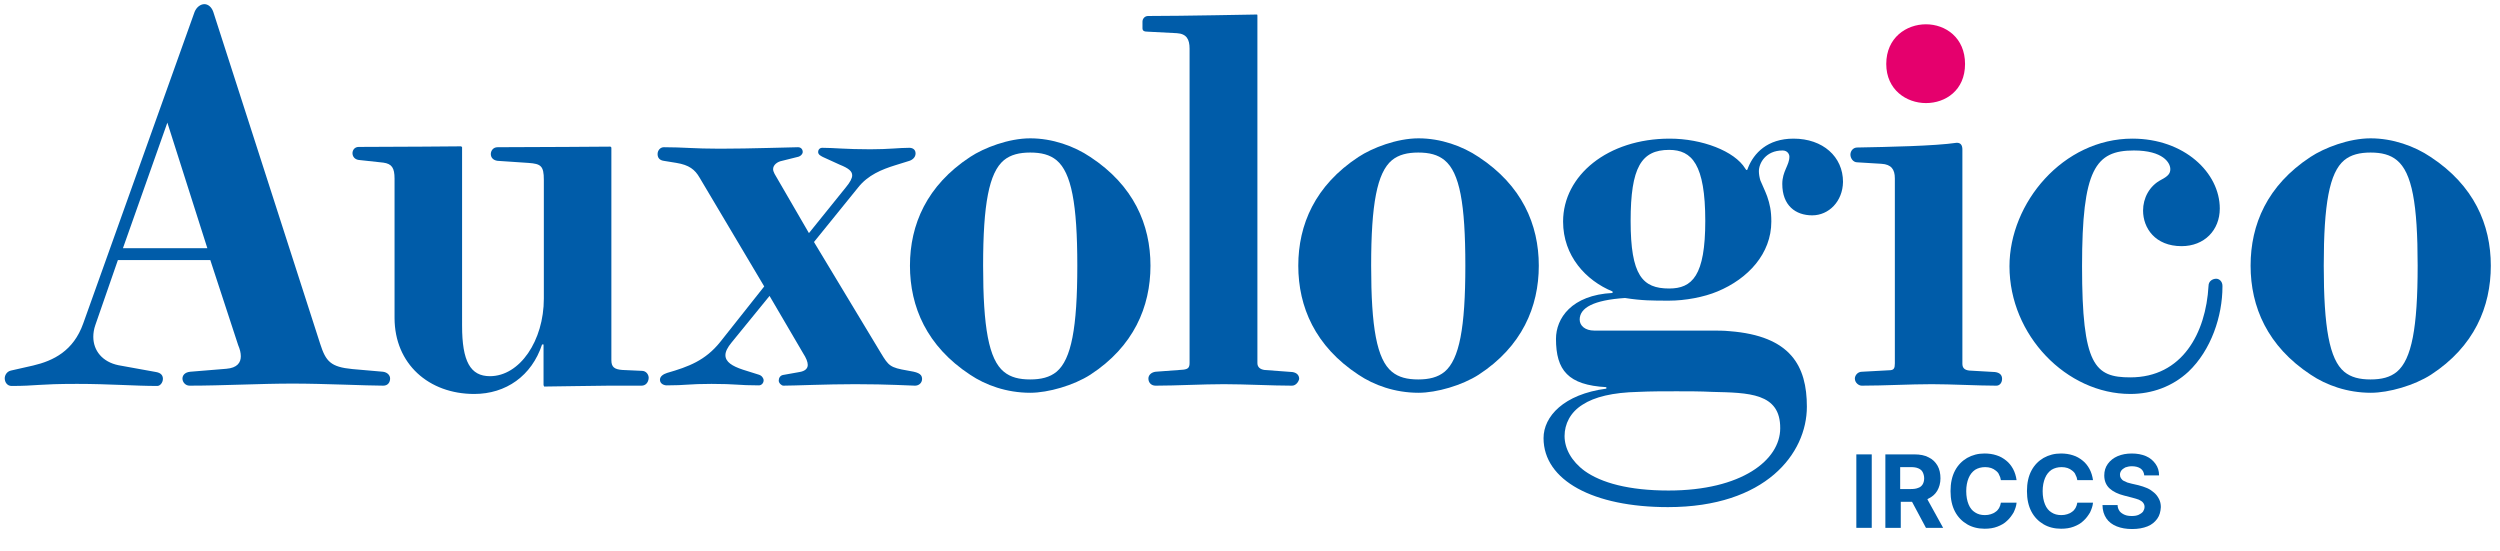
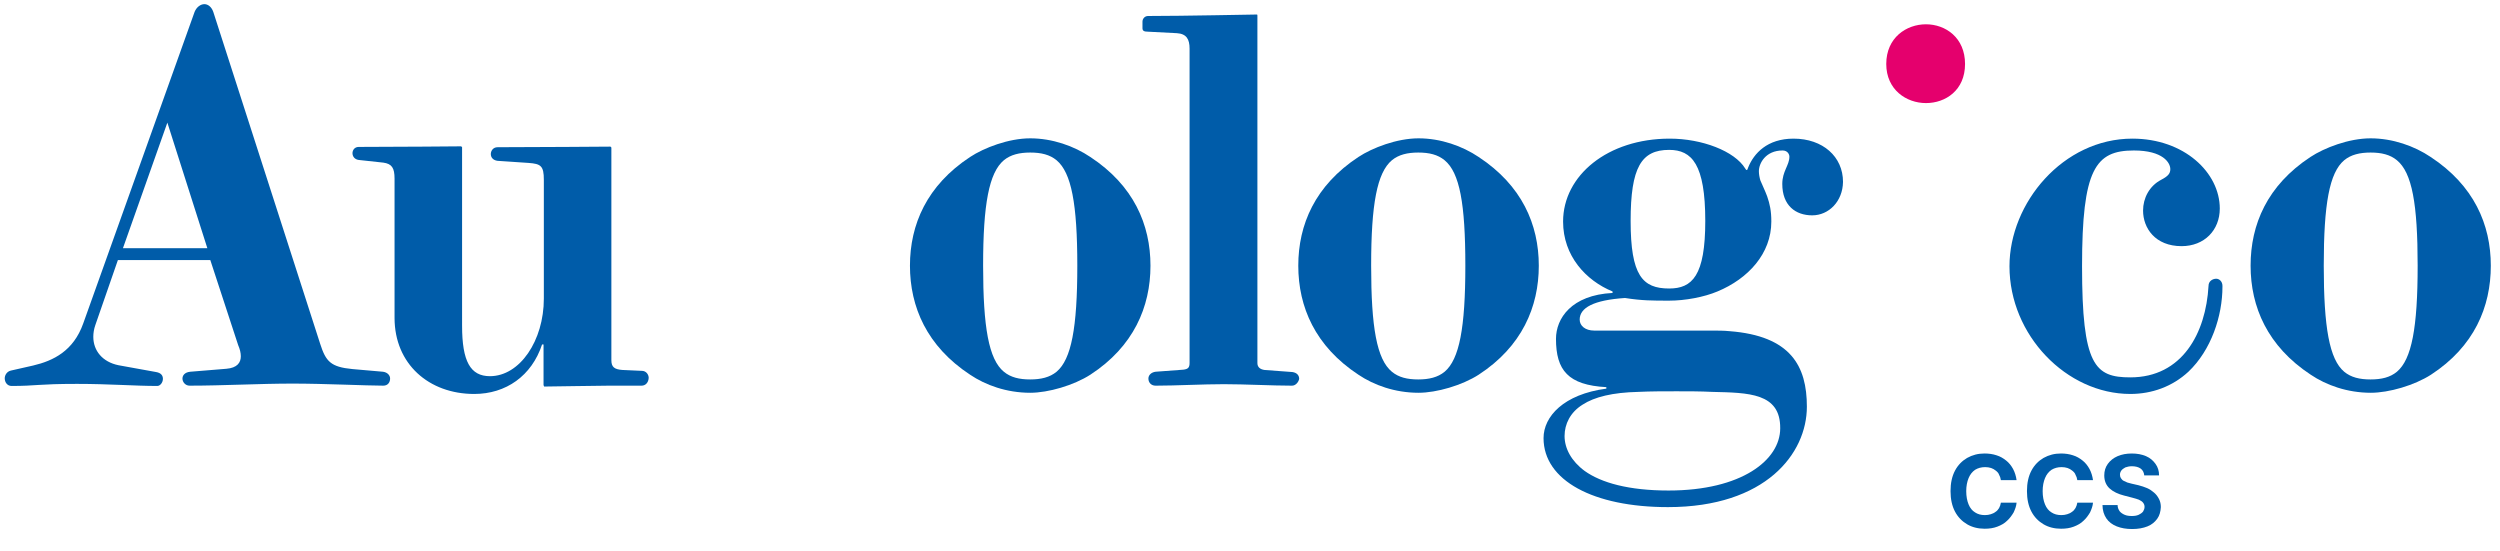
<svg xmlns="http://www.w3.org/2000/svg" version="1.1" id="Livello_1" x="0px" y="0px" viewBox="0 0 844 186" style="enable-background:new 0 0 844 186;" xml:space="preserve">
  <style type="text/css">
	.st0{fill:#005CA9;}
	.st1{fill:#E5006D;}
</style>
  <g>
    <path class="st0" d="M56.5,41.4l-15,42.4H70L56.5,41.4z M131.7,127.8c0,1.2-0.7,2.4-2.3,2.4c-5.6,0-20-0.7-30.6-0.7   c-11.1,0-23.6,0.7-34.8,0.7c-1.4,0-2.4-1.2-2.4-2.4c0-1,0.7-2.1,2.6-2.3l12.2-1c3.7-0.3,4.9-2.1,4.9-4.2c0-1.2-0.3-2.4-0.9-3.8   L71,87.8H39.8l-7.6,21.9c-0.5,1.4-0.7,2.8-0.7,4c0,4.7,3.1,8.5,8.5,9.6l12.7,2.3c1.7,0.3,2.3,1.2,2.3,2.3c0,1.2-0.9,2.4-1.9,2.4   c-7.5,0-16.3-0.7-27.1-0.7c-13.2,0-13.7,0.7-22.1,0.7c-1.4,0-2.3-1.2-2.3-2.6c0-1,0.7-2.3,2.1-2.6l7.5-1.7   c6.8-1.6,13.6-4.9,16.9-14.2L65.7,4c0.7-1.7,2.1-2.6,3.3-2.6c1.2,0,2.4,0.9,3,2.6l36.1,112.1c1.9,5.9,3.5,7.8,10.9,8.5l10.3,0.9   C130.8,125.7,131.7,126.7,131.7,127.8L131.7,127.8z" />
    <path class="st0" d="M216.6,130.2h-11c-3.3,0-20,0.3-21.9,0.3l-0.2-0.5v-13.7H183c-3.5,10.6-12.2,16.7-22.9,16.7   c-15.3,0-26.9-10.1-26.9-25.7v-47c0-3.6-0.9-5-3.8-5.4l-8.3-0.9c-1.4-0.2-2.1-1.2-2.1-2.3c0-1,0.7-2.1,2.1-2.1   c13.9,0,32.7-0.2,34.6-0.2l0.3,0.3V110c0,12,2.8,17,9.4,17c10.1,0,18.2-12,18.2-26.2V60.7c0-4.7-1-5.4-5.2-5.7L168,54.3   c-1.6-0.2-2.3-1.2-2.3-2.3c0-1,0.7-2.3,2.3-2.3c13.7,0,35.8-0.2,38.1-0.2l0.3,0.3v71.8c0,2.3,1,3.1,3.7,3.3l6.6,0.3   c1.4,0,2.3,1.2,2.3,2.4C218.9,129.2,217.9,130.2,216.6,130.2" />
-     <path class="st0" d="M308.9,130.2c-1.4,0-8.9-0.5-20.2-0.5c-9.7,0-20.7,0.5-24.2,0.5c-0.7,0-1.6-0.9-1.6-1.7c0-0.9,0.5-1.7,1.4-1.9   l5.6-1c1.9-0.3,2.8-1.2,2.8-2.4c0-1-0.5-2.3-1.6-4l-11.3-19.3L247,115.6c-1.4,1.7-2.1,3.1-2.1,4.3c0,2.3,2.3,3.7,5.9,4.9l5.4,1.7   c1,0.3,1.6,1.2,1.6,1.9c0,0.9-0.7,1.7-1.6,1.7c-7.1,0-7.6-0.5-16-0.5c-7.8,0-8.5,0.5-15.1,0.5c-0.9,0-2.3-0.5-2.3-1.9   c0-1.2,1.2-1.9,2.4-2.3c7.3-2.1,12.9-4.2,17.9-10.4L258,96.7L236.2,60c-1.6-2.8-3.6-4.3-7.8-5l-4.3-0.7c-1.4-0.2-2.1-1-2.1-2.3   c0-1.2,0.9-2.3,2.1-2.3c6.6,0,10.1,0.5,18.9,0.5c10.4,0,24.3-0.5,26.4-0.5c1,0,1.6,0.7,1.6,1.6c0,0.7-0.7,1.4-1.4,1.6l-5.6,1.4   c-1.6,0.3-3,1.4-3,2.8c0,0.5,0.2,1,0.5,1.6l11.6,20l12.5-15.5c1.4-1.7,2.1-3,2.1-4c0-1.4-1.2-2.4-4.2-3.6l-5.7-2.6   c-0.5-0.3-1.6-0.7-1.6-1.7c0-0.7,0.5-1.4,1.4-1.4c4,0,7.8,0.5,16.2,0.5c6.4,0,9.7-0.5,13.2-0.5c1,0,2.1,0.5,2.1,1.9   s-1.2,2.3-2.4,2.6l-4.5,1.4c-4.5,1.4-9.2,3.3-12.5,7.5l-14.9,18.4l22.6,37.5c2.6,4.3,3.1,4.9,9,5.9c3,0.5,4.9,0.9,4.9,2.8   C311.3,129.2,310.3,130.2,308.9,130.2" />
    <path class="st0" d="M356.7,54.1c-2.3-1.9-5.2-2.6-8.9-2.6c-3.6,0-6.6,0.7-8.9,2.6c-5,4.2-7,14.8-7,35.6s1.9,31.6,7,35.8   c2.3,1.9,5.2,2.6,8.9,2.6c3.6,0,6.6-0.7,8.9-2.6c5-4.2,7-14.9,7-35.8S361.7,58.3,356.7,54.1 M368.1,126.5   c-5.6,3.6-14.2,6.1-20.3,6.1c-8,0-15.1-2.6-20.3-6.1c-14.6-9.6-20.3-22.9-20.3-36.8s5.7-27.1,20.3-36.7c4.7-3.1,13-6.3,20.3-6.3   c7.5,0,14.8,2.6,20.3,6.3c14.6,9.6,20.3,22.8,20.3,36.7S382.7,117,368.1,126.5" />
    <path class="st0" d="M436.2,130.2H436c-6.4,0-15.8-0.5-22.8-0.5c-7.1,0-16.3,0.5-22.8,0.5h-0.3c-1.4,0-2.4-1-2.4-2.4   c0-1.2,1-2.1,2.4-2.3l9.4-0.7c1.6-0.2,2.1-0.7,2.1-2.3V16.4c0-3.1-1-5-4.3-5.2l-9.7-0.5c-1.4,0-1.9-0.3-1.9-1.2V7.3   c0-0.9,0.7-1.9,1.9-1.9c11.8,0,35.6-0.5,36.7-0.5c0.2,0,0.2,0.2,0.2,0.4v117.3c0,1.4,1,2.1,2.4,2.3l9.4,0.7c1.4,0.2,2.3,1,2.3,2.3   C438.4,129,437.4,130.2,436.2,130.2" />
    <path class="st0" d="M487.7,54.1c-2.3-1.9-5.2-2.6-8.9-2.6c-3.6,0-6.6,0.7-8.9,2.6c-5,4.2-7,14.8-7,35.6s1.9,31.6,7,35.8   c2.3,1.9,5.2,2.6,8.9,2.6c3.6,0,6.6-0.7,8.9-2.6c5-4.2,7-14.9,7-35.8S492.8,58.3,487.7,54.1 M499.2,126.5   c-5.6,3.6-14.2,6.1-20.3,6.1c-8,0-15.1-2.6-20.3-6.1c-14.6-9.6-20.3-22.9-20.3-36.8S444,62.6,458.6,53c4.7-3.1,13-6.3,20.3-6.3   c7.5,0,14.8,2.6,20.3,6.3c14.6,9.6,20.3,22.8,20.3,36.7S513.8,117,499.2,126.5" />
    <path class="st0" d="M563.5,50.6c-9.4,0-13,5.9-13,24c0,18.4,4,22.8,13,22.8c7.8,0,12.2-4.3,12.2-22.8   C575.7,55.5,571.2,50.6,563.5,50.6 M578,132.3c-4-0.2-8-0.2-12-0.2c-4.3,0-8.7,0-12.9,0.2c-8.7,0.2-14.8,1.7-18.8,4.3   c-4.2,2.6-6.1,6.6-6.1,10.6c0,4.2,2.3,8.5,6.8,11.8c5.6,4,14.9,6.6,28.3,6.6c24.7,0,37.7-10.3,37.7-21   C601.1,132.6,590.3,132.6,578,132.3 M611.8,72.7c-5.6,0-10.1-3.3-10.1-10.6c0-4.3,2.4-6.3,2.4-9.2c0-0.9-0.7-2.1-2.3-2.1   c-5.7,0-8,4.3-8,7c0,1,0.2,2.1,0.5,3.1c0.7,1.7,1.6,3.5,2.3,5.4c0.9,2.6,1.4,4.9,1.4,8.5c0,10.8-7.8,19.3-18.2,23.6   c-4.5,1.9-10.9,3.1-16.3,3.1c-5.6,0-9.2,0-14.9-0.9c-10.6,0.7-15.3,3.3-15.3,7.3c0,2.1,1.9,3.7,4.9,3.7h39.4c2.3,0,4.3,0,6.3,0.2   c20.7,1.6,26.1,11.8,26.1,25.5c0,15.8-13.9,33.9-46.9,33.9c-25.2,0-42-9-42-23.3c0-7.3,6.8-14.8,21.2-16.7v-0.5   c-12.9-0.7-17-5.7-17-16.3c0-6.9,5.2-14.8,19.1-15.5v-0.5c-9-3.7-16.7-12-16.7-23.6c0-15.6,15.1-28,36-28   c10.9,0,21.9,4.2,25.5,10.1c0.2,0.3,0.3,0.5,0.5,0.5s0.3-0.3,0.5-0.9c1.9-4.7,6.4-9.7,15.3-9.7c9.9,0,16.7,6.1,16.7,14.6   C622.1,68,617.4,72.7,611.8,72.7" />
-     <path class="st0" d="M674,130.2h-0.3c-5.6,0-15.1-0.5-21.5-0.5c-7.3,0-16.3,0.5-23.5,0.5h-0.2c-1,0-2.3-1-2.3-2.4   c0-1,0.9-2.3,2.4-2.3l9.2-0.5c1.6,0,1.9-0.7,1.9-2.3V60.2c0-3-1.2-4.7-4.5-4.9l-8.2-0.5c-1.4,0-2.3-1.4-2.3-2.6   c0-1.2,0.9-2.4,2.3-2.4c10.6-0.2,26.1-0.5,33.6-1.6c1.4,0,1.9,0.9,1.9,2.3v72.3c0,1.4,0.7,2.1,2.3,2.3l8.7,0.5   c1.6,0.2,2.4,1,2.4,2.3C675.9,129.2,675.1,130.2,674,130.2" />
    <path class="st0" d="M738.8,125.5c-5.4,5-12.3,7.5-19.6,7.5c-21.5,0-40.8-19.8-40.8-43.1c0-21.4,18.1-43.1,41.5-43.1   c17.5,0,29.5,11.5,29.5,23.6c0,7.3-5.2,12.7-12.9,12.7c-8.9,0-13-6.1-13-12c0-4.2,2.1-8.3,6.1-10.4c2.3-1.2,3.1-2.1,3.1-3.6   c0-2.1-2.4-6.3-12.3-6.3c-13,0-17.5,6.3-17.5,39.1c0,33.5,4.3,37.5,16.3,37.5c17.5,0,25.5-14.9,26.4-30.9c0-1.6,1.4-2.4,2.6-2.4   c1,0,2.1,0.9,2.1,2.4v0.3C750.3,106.7,746.5,118.2,738.8,125.5" />
    <path class="st0" d="M809.2,54.1c-2.3-1.9-5.2-2.6-8.9-2.6c-3.6,0-6.6,0.7-8.9,2.6c-5,4.2-6.9,14.8-6.9,35.6s1.9,31.6,6.9,35.8   c2.3,1.9,5.2,2.6,8.9,2.6s6.6-0.7,8.9-2.6c5-4.2,7-14.9,7-35.8S814.3,58.3,809.2,54.1 M820.7,126.5c-5.6,3.6-14.2,6.1-20.3,6.1   c-8,0-15.1-2.6-20.3-6.1c-14.6-9.6-20.3-22.9-20.3-36.8S765.4,62.6,780,53c4.7-3.1,13-6.3,20.3-6.3c7.5,0,14.8,2.6,20.3,6.3   c14.6,9.6,20.3,22.8,20.3,36.7S835.3,117,820.7,126.5" />
  </g>
  <path class="st1" d="M650.2,34.8c-6.6,0-13.4-4.5-13.4-13.2c0-8.9,6.8-13.4,13.4-13.4c6.6,0,13.2,4.5,13.2,13.4  S656.8,34.8,650.2,34.8" />
  <g>
-     <rect x="626.7" y="153.4" class="st0" width="5.2" height="24.8" />
    <path class="st0" d="M692.6,158.6c1-0.6,2.1-0.9,3.4-0.9c0.7,0,1.4,0.1,2,0.3c0.6,0.2,1.1,0.5,1.6,0.9c0.5,0.4,0.9,0.8,1.1,1.4   c0.3,0.5,0.5,1.1,0.6,1.8h5.3c-0.2-1.4-0.6-2.7-1.2-3.8c-0.6-1.1-1.4-2.1-2.3-2.8c-1-0.8-2-1.4-3.3-1.8c-1.2-0.4-2.6-0.6-4-0.6   c-2.2,0-4.1,0.5-5.9,1.5c-1.7,1-3.1,2.4-4.1,4.3c-1,1.9-1.5,4.2-1.5,6.9c0,2.7,0.5,5,1.5,6.9c1,1.9,2.4,3.3,4.1,4.3   s3.7,1.5,5.9,1.5c1.6,0,3-0.2,4.3-0.7c1.3-0.5,2.4-1.1,3.3-2c0.9-0.8,1.6-1.8,2.2-2.8c0.5-1.1,0.9-2.1,1-3.3l-5.3,0   c-0.1,0.7-0.3,1.2-0.6,1.8c-0.3,0.5-0.7,1-1.2,1.3c-0.5,0.4-1,0.6-1.6,0.8c-0.6,0.2-1.3,0.3-2,0.3c-1.3,0-2.4-0.3-3.3-0.9   c-1-0.6-1.7-1.5-2.2-2.7c-0.5-1.2-0.8-2.7-0.8-4.5c0-1.7,0.3-3.2,0.8-4.4C690.9,160.2,691.6,159.3,692.6,158.6z" />
-     <path class="st0" d="M650.9,168.4c1.3-0.6,2.4-1.5,3.1-2.7c0.7-1.2,1.1-2.6,1.1-4.2c0-1.6-0.3-3.1-1-4.3c-0.7-1.2-1.7-2.2-3-2.8   c-1.3-0.7-2.9-1-4.8-1h-9.8v24.8h5.2v-8.8h3.8l4.7,8.8h5.8l-5.3-9.6C650.7,168.5,650.8,168.5,650.9,168.4z M641.6,157.7h3.5   c1,0,1.8,0.1,2.5,0.4c0.7,0.3,1.2,0.7,1.5,1.3c0.3,0.6,0.5,1.3,0.5,2.1c0,0.8-0.2,1.5-0.5,2c-0.3,0.5-0.8,1-1.5,1.2   c-0.7,0.3-1.5,0.4-2.5,0.4h-3.6V157.7z" />
    <path class="st0" d="M727.2,166.3c-0.7-0.6-1.4-1.1-2.3-1.5s-1.9-0.7-3-1l-2.2-0.5c-0.5-0.1-1-0.3-1.5-0.4   c-0.5-0.2-0.9-0.4-1.3-0.6s-0.6-0.5-0.9-0.9c-0.2-0.3-0.3-0.7-0.3-1.2c0-0.5,0.2-1,0.5-1.4c0.3-0.4,0.8-0.7,1.3-1   c0.6-0.2,1.3-0.4,2.2-0.4c1.3,0,2.3,0.3,3,0.8c0.7,0.5,1.1,1.3,1.2,2.3h5c0-1.5-0.4-2.8-1.2-3.9c-0.8-1.1-1.8-2-3.2-2.6   c-1.4-0.6-3-0.9-4.8-0.9c-1.8,0-3.4,0.3-4.8,0.9c-1.4,0.6-2.5,1.5-3.3,2.6s-1.2,2.4-1.2,3.9c0,1.8,0.6,3.3,1.8,4.4   c1.2,1.1,2.9,1.9,4.9,2.4l2.7,0.7c0.9,0.2,1.7,0.5,2.3,0.7c0.6,0.3,1.1,0.6,1.4,1c0.3,0.4,0.5,0.8,0.5,1.4c0,0.6-0.2,1.1-0.5,1.6   c-0.4,0.5-0.9,0.8-1.5,1.1c-0.7,0.3-1.4,0.4-2.3,0.4c-0.9,0-1.7-0.1-2.4-0.4c-0.7-0.3-1.3-0.7-1.7-1.2c-0.4-0.6-0.7-1.2-0.7-2.1   h-5.1c0,1.8,0.5,3.3,1.3,4.5c0.8,1.2,2,2.1,3.5,2.7c1.5,0.6,3.2,0.9,5.2,0.9c2,0,3.7-0.3,5.2-0.9s2.5-1.5,3.3-2.6   c0.8-1.1,1.1-2.4,1.2-3.9c0-1-0.2-1.9-0.6-2.7C728.4,167.5,727.8,166.8,727.2,166.3z" />
    <path class="st0" d="M666.8,158.6c1-0.6,2.1-0.9,3.4-0.9c0.7,0,1.4,0.1,2,0.3c0.6,0.2,1.1,0.5,1.6,0.9c0.5,0.4,0.9,0.8,1.1,1.4   c0.3,0.5,0.5,1.1,0.6,1.8h5.3c-0.2-1.4-0.6-2.7-1.2-3.8c-0.6-1.1-1.4-2.1-2.3-2.8c-1-0.8-2-1.4-3.3-1.8c-1.2-0.4-2.6-0.6-4-0.6   c-2.2,0-4.1,0.5-5.9,1.5c-1.7,1-3.1,2.4-4.1,4.3c-1,1.9-1.5,4.2-1.5,6.9c0,2.7,0.5,5,1.5,6.9c1,1.9,2.4,3.3,4.1,4.3   s3.7,1.5,5.9,1.5c1.6,0,3-0.2,4.3-0.7c1.3-0.5,2.4-1.1,3.3-2c0.9-0.8,1.6-1.8,2.2-2.8c0.5-1.1,0.9-2.1,1-3.3l-5.3,0   c-0.1,0.7-0.3,1.2-0.6,1.8c-0.3,0.5-0.7,1-1.2,1.3c-0.5,0.4-1,0.6-1.6,0.8c-0.6,0.2-1.3,0.3-2,0.3c-1.3,0-2.4-0.3-3.3-0.9   c-1-0.6-1.7-1.5-2.2-2.7c-0.5-1.2-0.8-2.7-0.8-4.5c0-1.7,0.3-3.2,0.8-4.4C665.1,160.2,665.8,159.3,666.8,158.6z" />
  </g>
</svg>